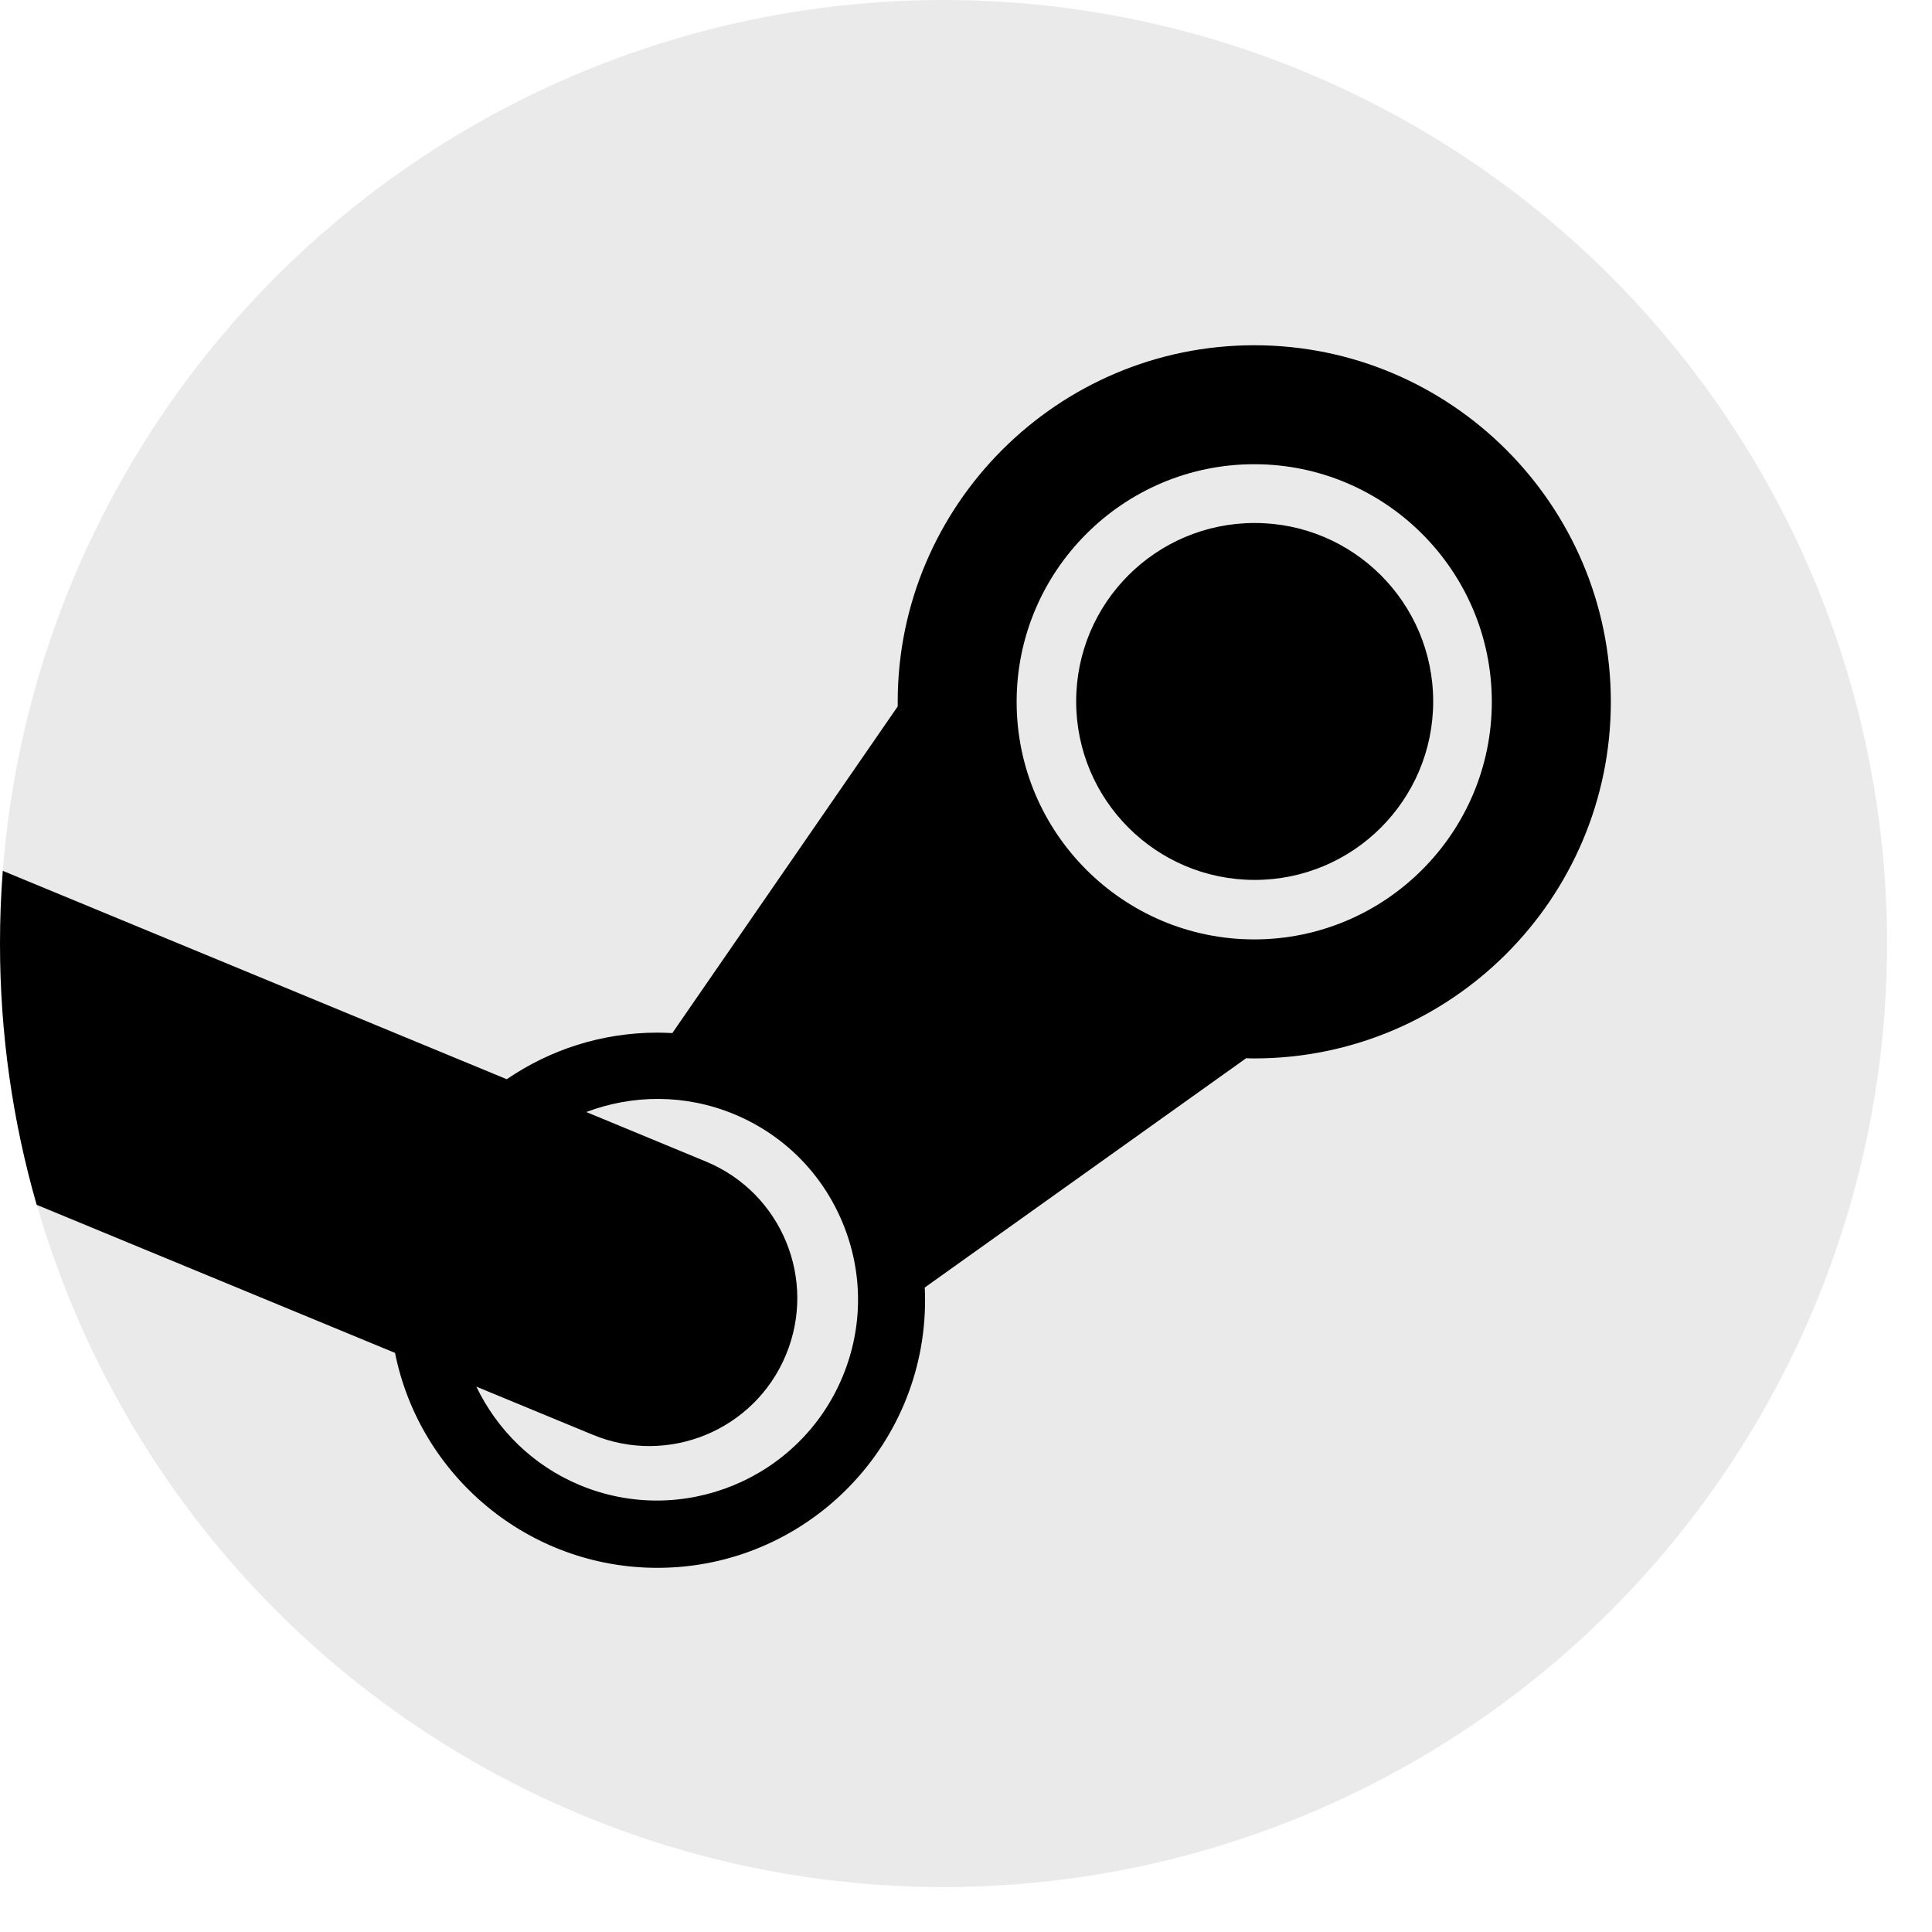
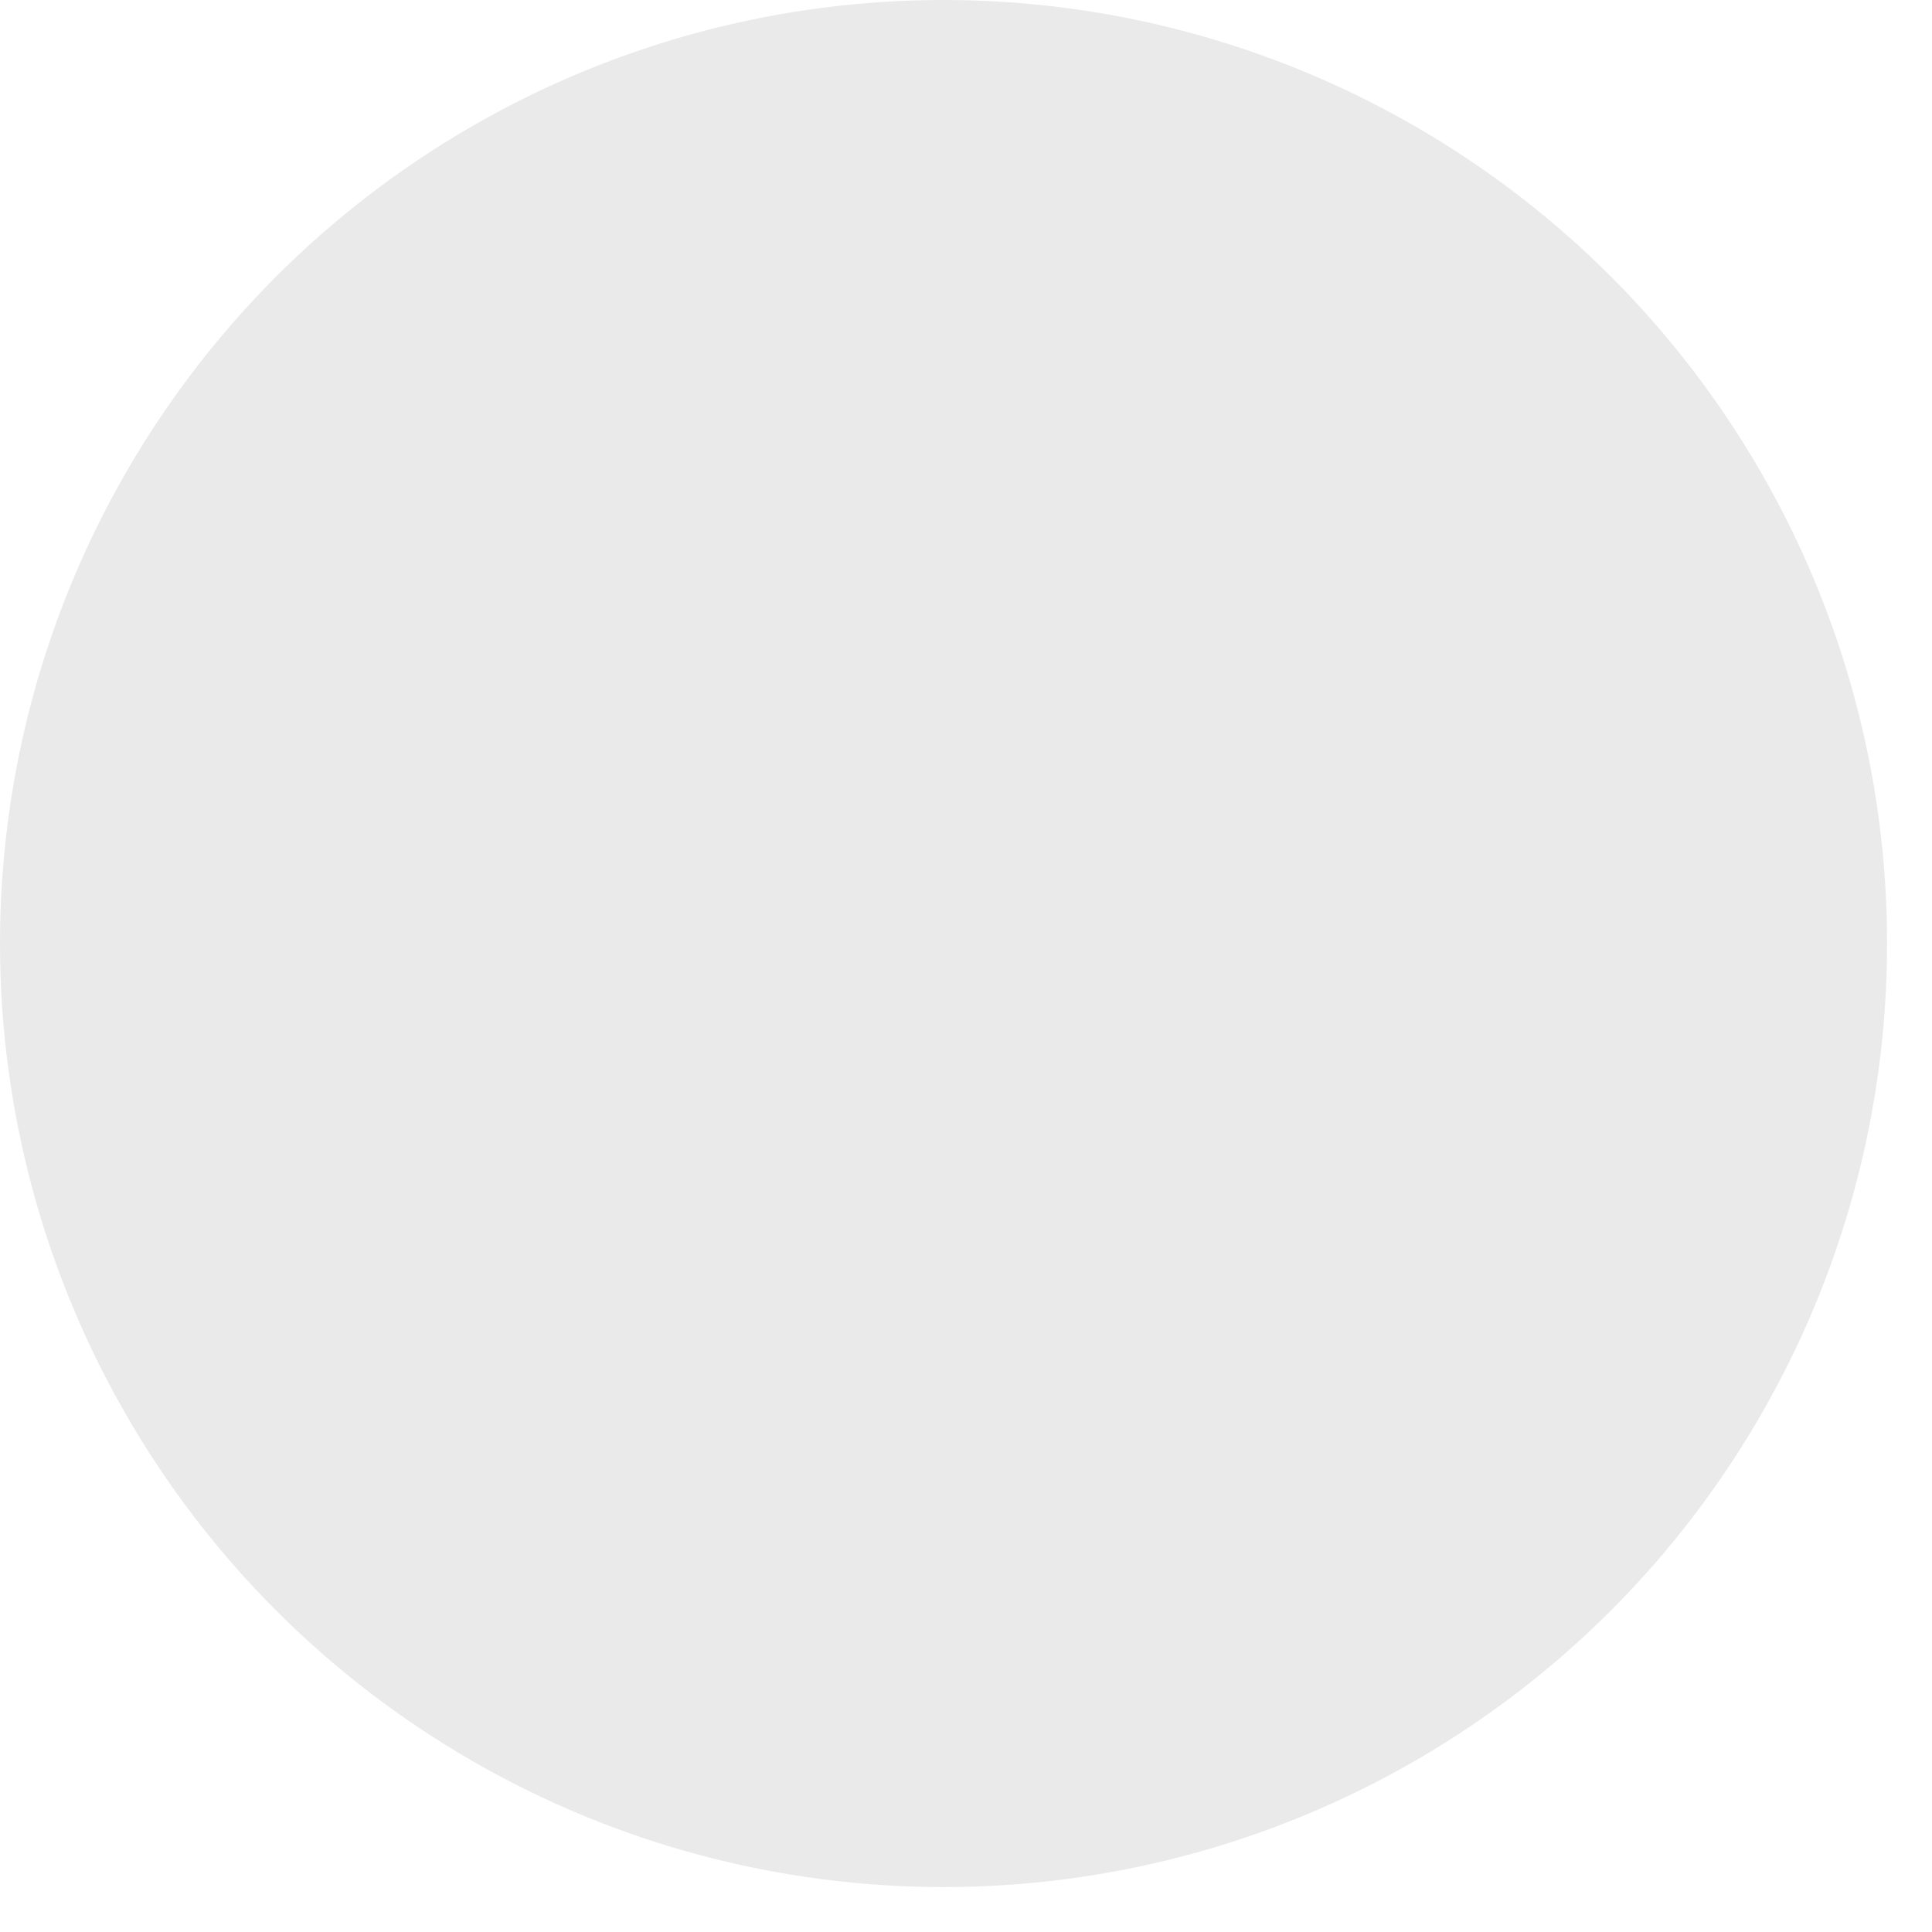
<svg xmlns="http://www.w3.org/2000/svg" width="43" height="43" viewBox="0 0 43 43" fill="none">
  <circle cx="21" cy="21" r="21" fill="#EAEAEA" />
-   <path d="M27.916 7.684C32.292 7.684 35.852 11.244 35.852 15.62C35.852 19.996 32.292 23.557 27.916 23.557C27.856 23.557 27.796 23.556 27.736 23.552L20.582 28.656C20.587 28.749 20.589 28.844 20.589 28.939C20.589 32.223 17.917 34.894 14.633 34.895C11.749 34.895 9.338 32.837 8.792 30.111L0.816 26.815C0.285 24.969 0 23.018 0 21C3.75834e-08 20.456 0.021 19.916 0.062 19.382L11.279 24.02C12.235 23.366 13.39 22.983 14.632 22.983C14.743 22.983 14.854 22.988 14.964 22.993L19.98 15.723V15.62C19.98 11.244 23.54 7.684 27.916 7.684ZM16.344 24.8C15.25 24.345 14.078 24.361 13.049 24.75L15.719 25.855C17.397 26.554 18.191 28.48 17.491 30.158C16.793 31.836 14.865 32.63 13.188 31.931L10.602 30.862C11.061 31.816 11.853 32.615 12.905 33.054C15.18 34.001 17.803 32.921 18.751 30.645C19.21 29.544 19.213 28.328 18.758 27.225C18.303 26.12 17.446 25.259 16.344 24.8ZM27.915 10.332C25 10.332 22.627 12.705 22.627 15.62C22.627 18.536 25 20.908 27.915 20.908C30.831 20.908 33.203 18.536 33.203 15.62C33.203 12.705 30.831 10.332 27.915 10.332ZM27.925 11.64C30.119 11.64 31.897 13.418 31.898 15.611C31.898 17.805 30.119 19.584 27.925 19.584C25.731 19.584 23.952 17.805 23.952 15.611C23.952 13.417 25.731 11.64 27.925 11.64Z" fill="black" />
</svg>